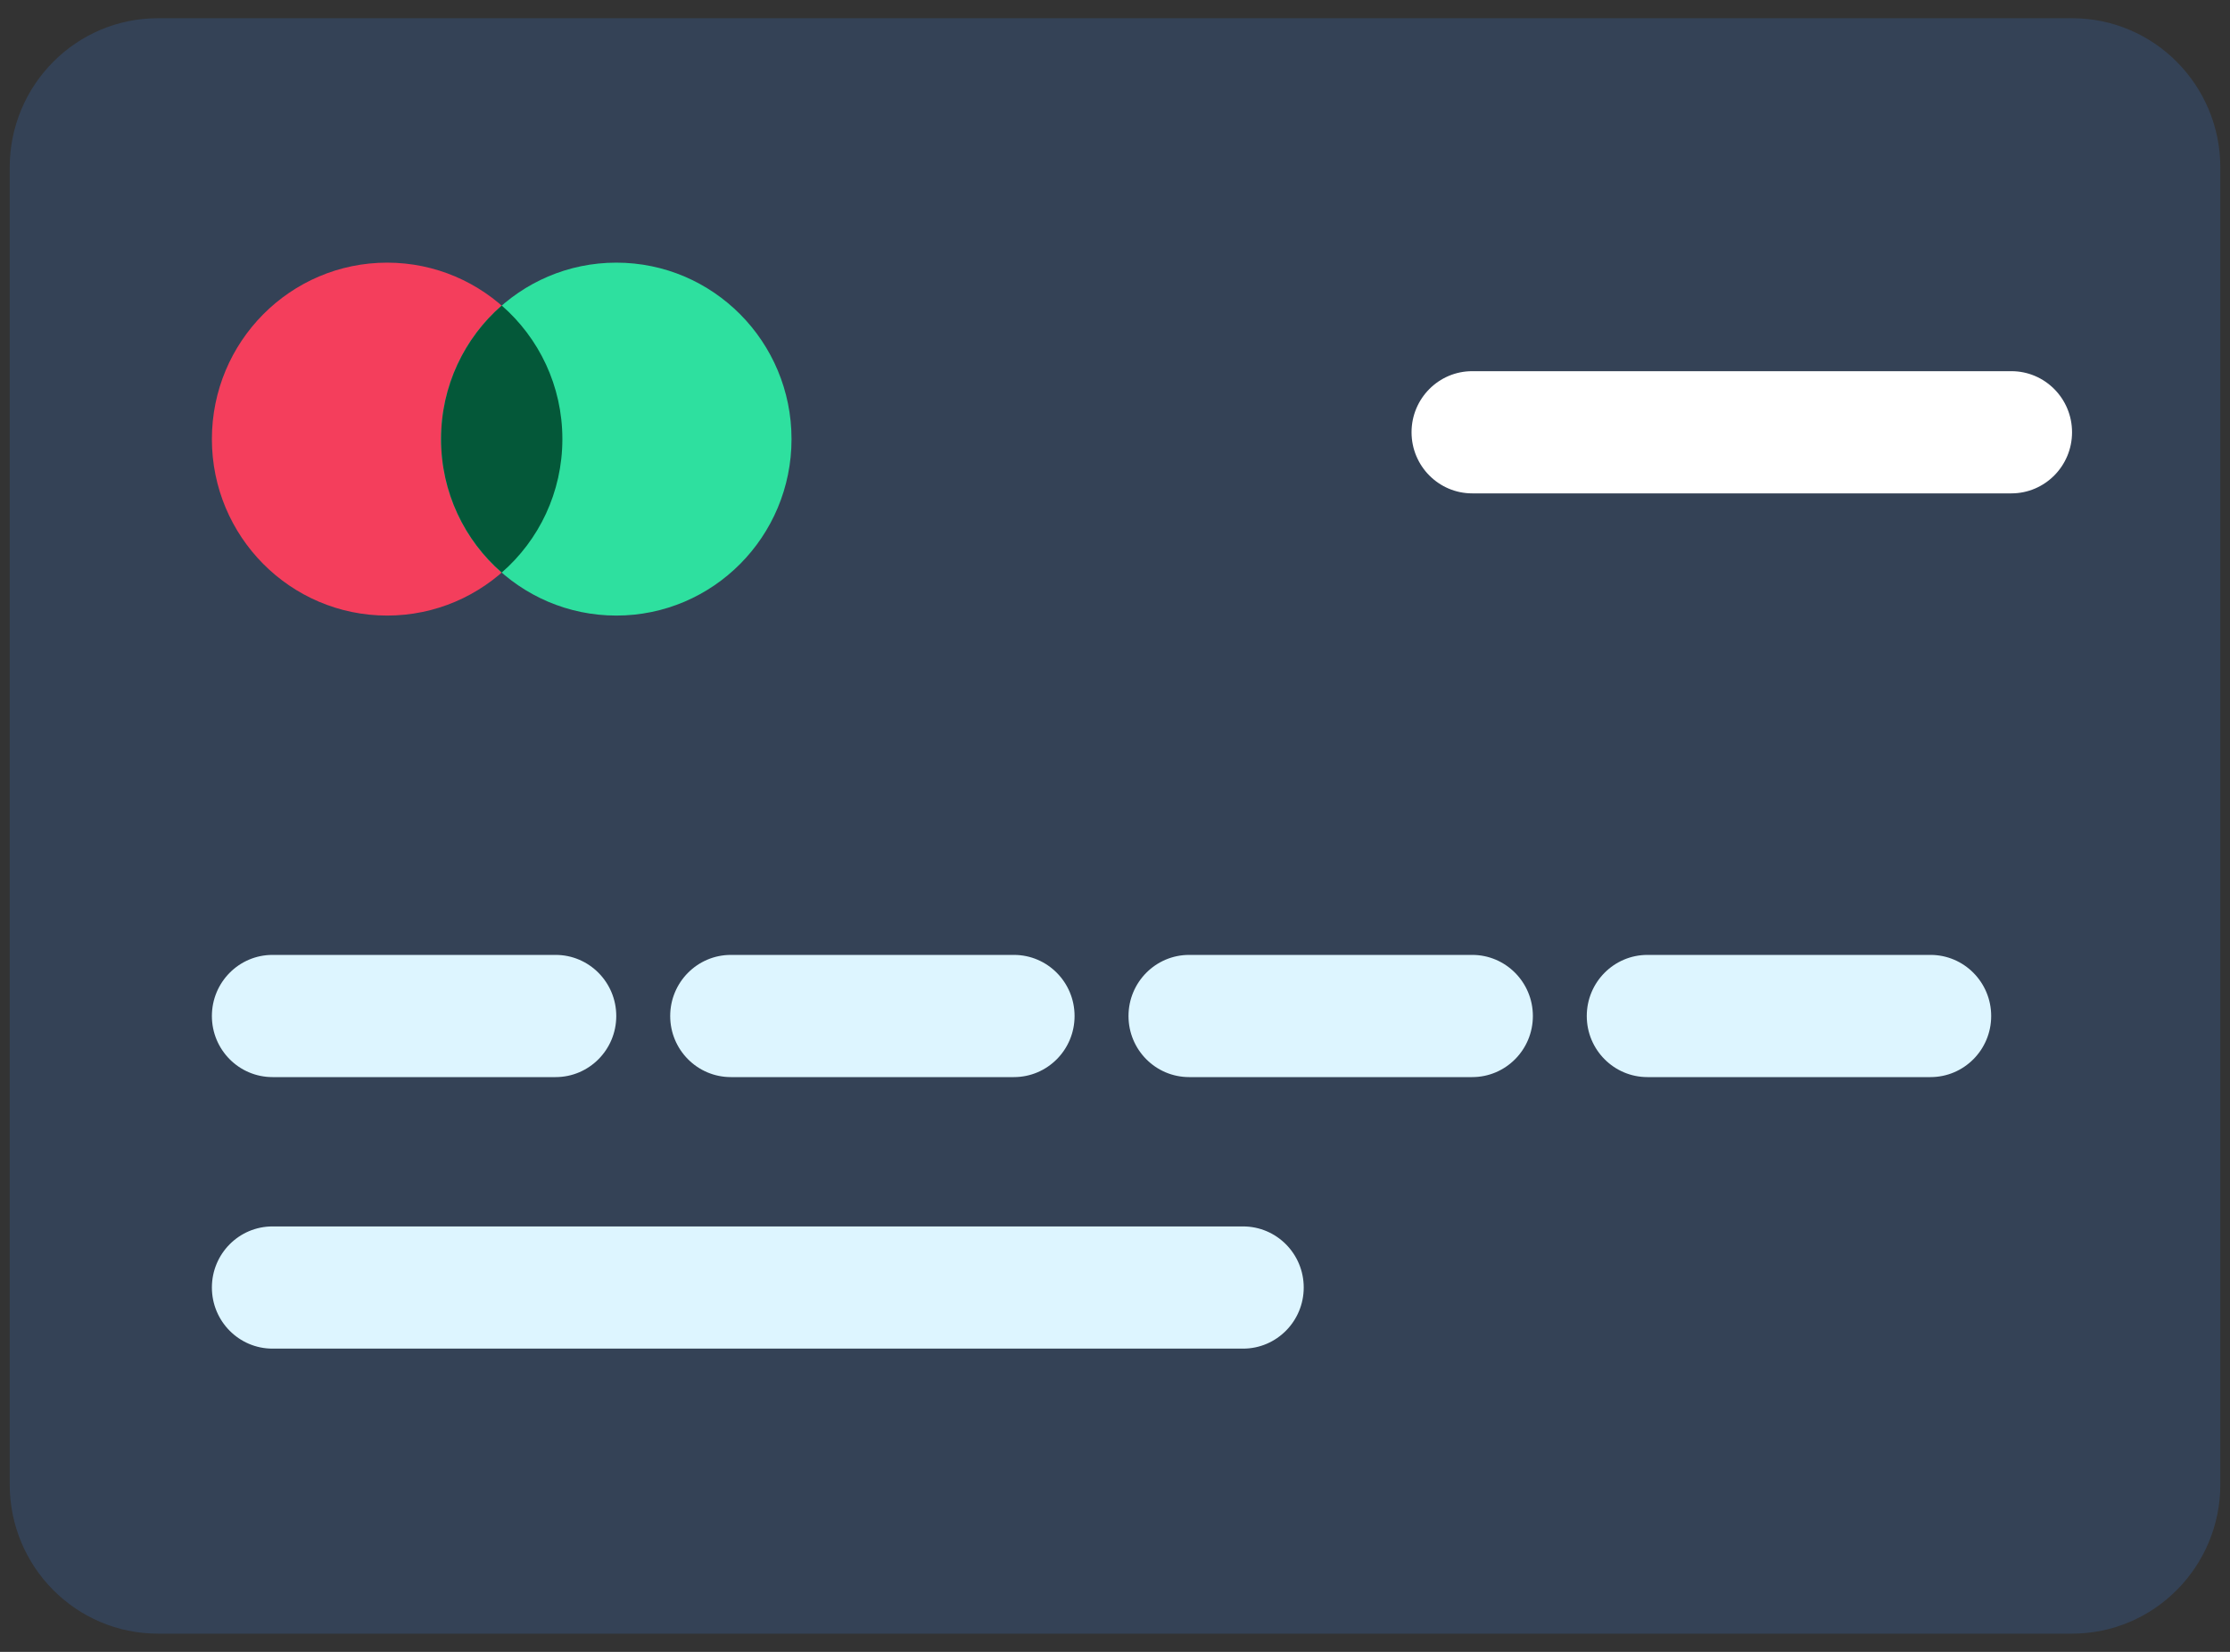
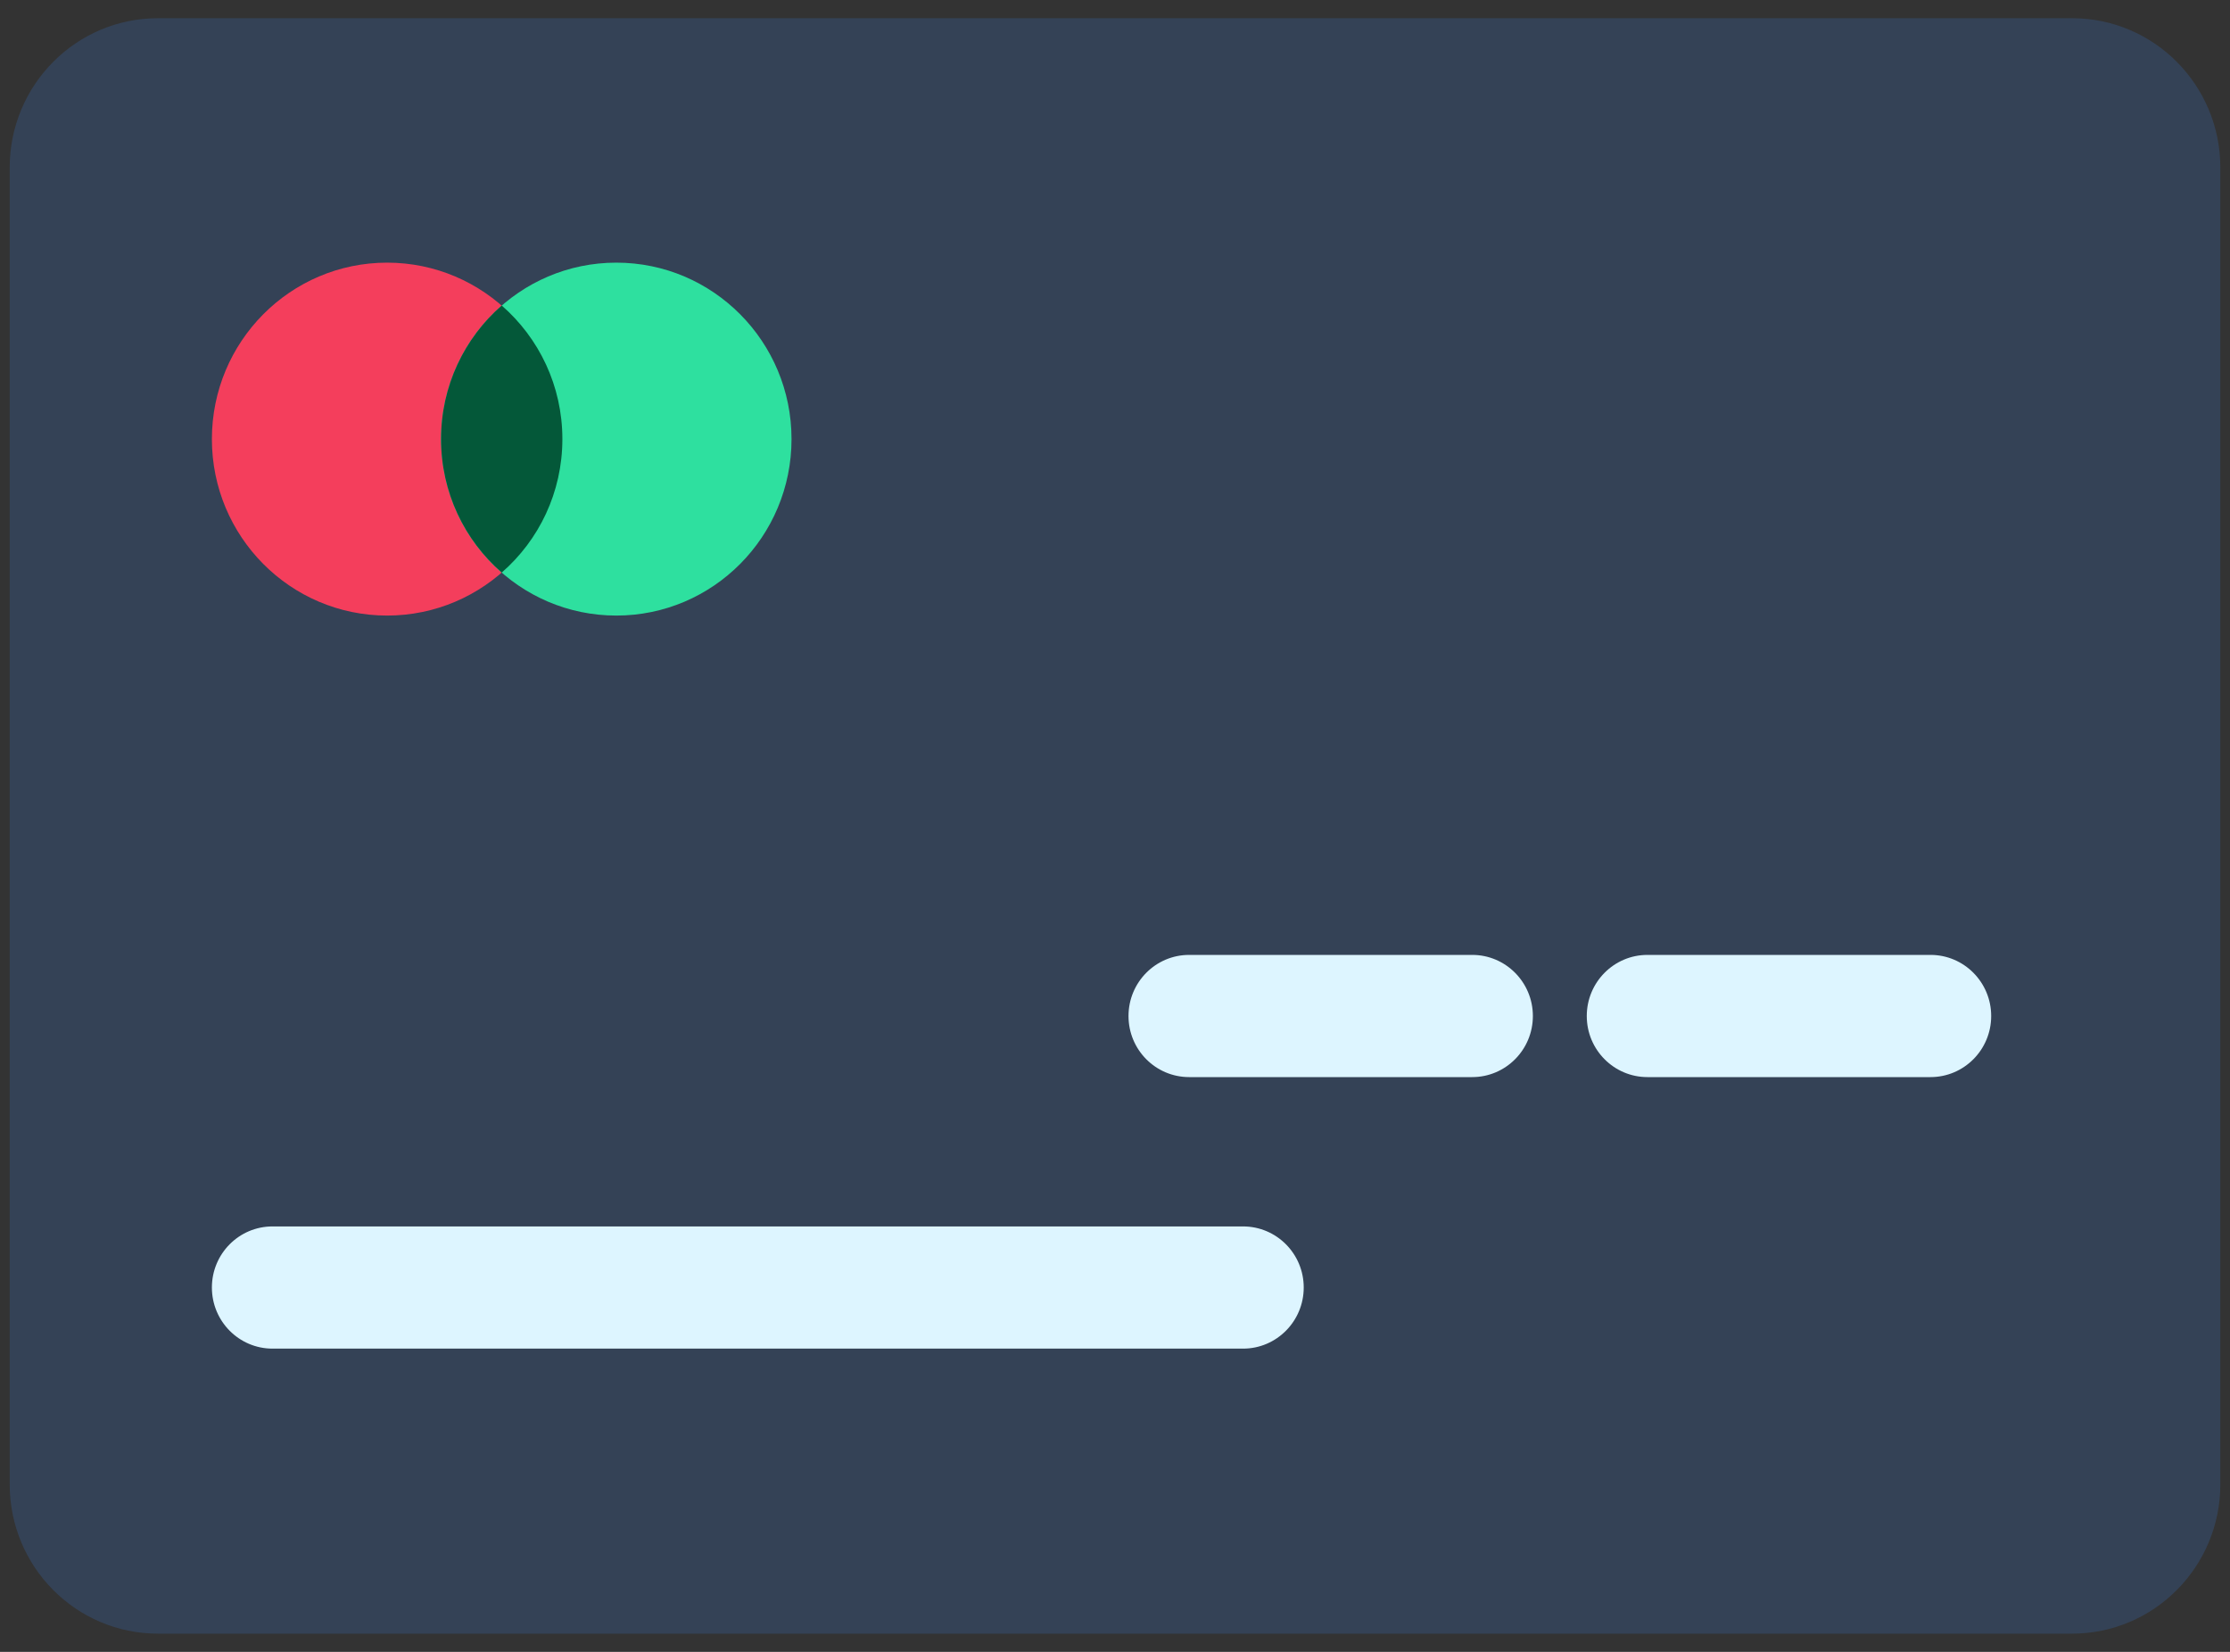
<svg xmlns="http://www.w3.org/2000/svg" width="54" height="40" viewBox="0 0 54 40" fill="none">
  <rect x="0" y="0" width="54" height="40" fill="#333333" stroke="none" />
  <path d="M0.235 4.057C0.235 2.06 1.842 0.441 3.825 0.441H50.175C52.158 0.441 53.766 2.06 53.766 4.057V35.943C53.766 37.941 52.158 39.559 50.175 39.559H3.825C1.842 39.559 0.235 37.941 0.235 35.943V4.057Z" fill="#344256" />
  <ellipse cx="9.374" cy="10.633" rx="4.243" ry="4.273" fill="#F43E5C" />
  <ellipse cx="14.924" cy="10.633" rx="4.243" ry="4.273" fill="#2EE09F" />
  <path fill-rule="evenodd" clip-rule="evenodd" d="M12.149 13.865C13.049 13.082 13.618 11.924 13.618 10.632C13.618 9.34 13.049 8.182 12.149 7.398C11.249 8.182 10.68 9.34 10.68 10.632C10.68 11.924 11.249 13.082 12.149 13.865Z" fill="#045839" />
-   <path d="M34.181 10.467C34.181 9.65 34.839 8.988 35.65 8.988H48.706C49.517 8.988 50.175 9.65 50.175 10.467C50.175 11.284 49.517 11.947 48.706 11.947H35.65C34.839 11.947 34.181 11.284 34.181 10.467Z" fill="white" />
-   <path d="M5.131 24.603C5.131 23.786 5.788 23.123 6.599 23.123H13.454C14.265 23.123 14.923 23.786 14.923 24.603C14.923 25.42 14.265 26.082 13.454 26.082H6.599C5.788 26.082 5.131 25.42 5.131 24.603Z" fill="#DDF5FF" />
-   <path d="M16.229 24.603C16.229 23.786 16.887 23.123 17.698 23.123H24.552C25.364 23.123 26.021 23.786 26.021 24.603C26.021 25.42 25.364 26.082 24.552 26.082H17.698C16.887 26.082 16.229 25.42 16.229 24.603Z" fill="#DDF5FF" />
  <path d="M27.327 24.603C27.327 23.786 27.984 23.123 28.796 23.123H35.65C36.461 23.123 37.119 23.786 37.119 24.603C37.119 25.42 36.461 26.082 35.65 26.082H28.796C27.984 26.082 27.327 25.42 27.327 24.603Z" fill="#DDF5FF" />
  <path d="M38.424 24.603C38.424 23.786 39.082 23.123 39.893 23.123H46.748C47.559 23.123 48.217 23.786 48.217 24.603C48.217 25.42 47.559 26.082 46.748 26.082H39.893C39.082 26.082 38.424 25.42 38.424 24.603Z" fill="#DDF5FF" />
  <path d="M5.131 31.177C5.131 30.36 5.788 29.698 6.599 29.698H30.101C30.912 29.698 31.57 30.36 31.57 31.177C31.57 31.994 30.912 32.657 30.101 32.657H6.599C5.788 32.657 5.131 31.994 5.131 31.177Z" fill="#DDF5FF" />
</svg>